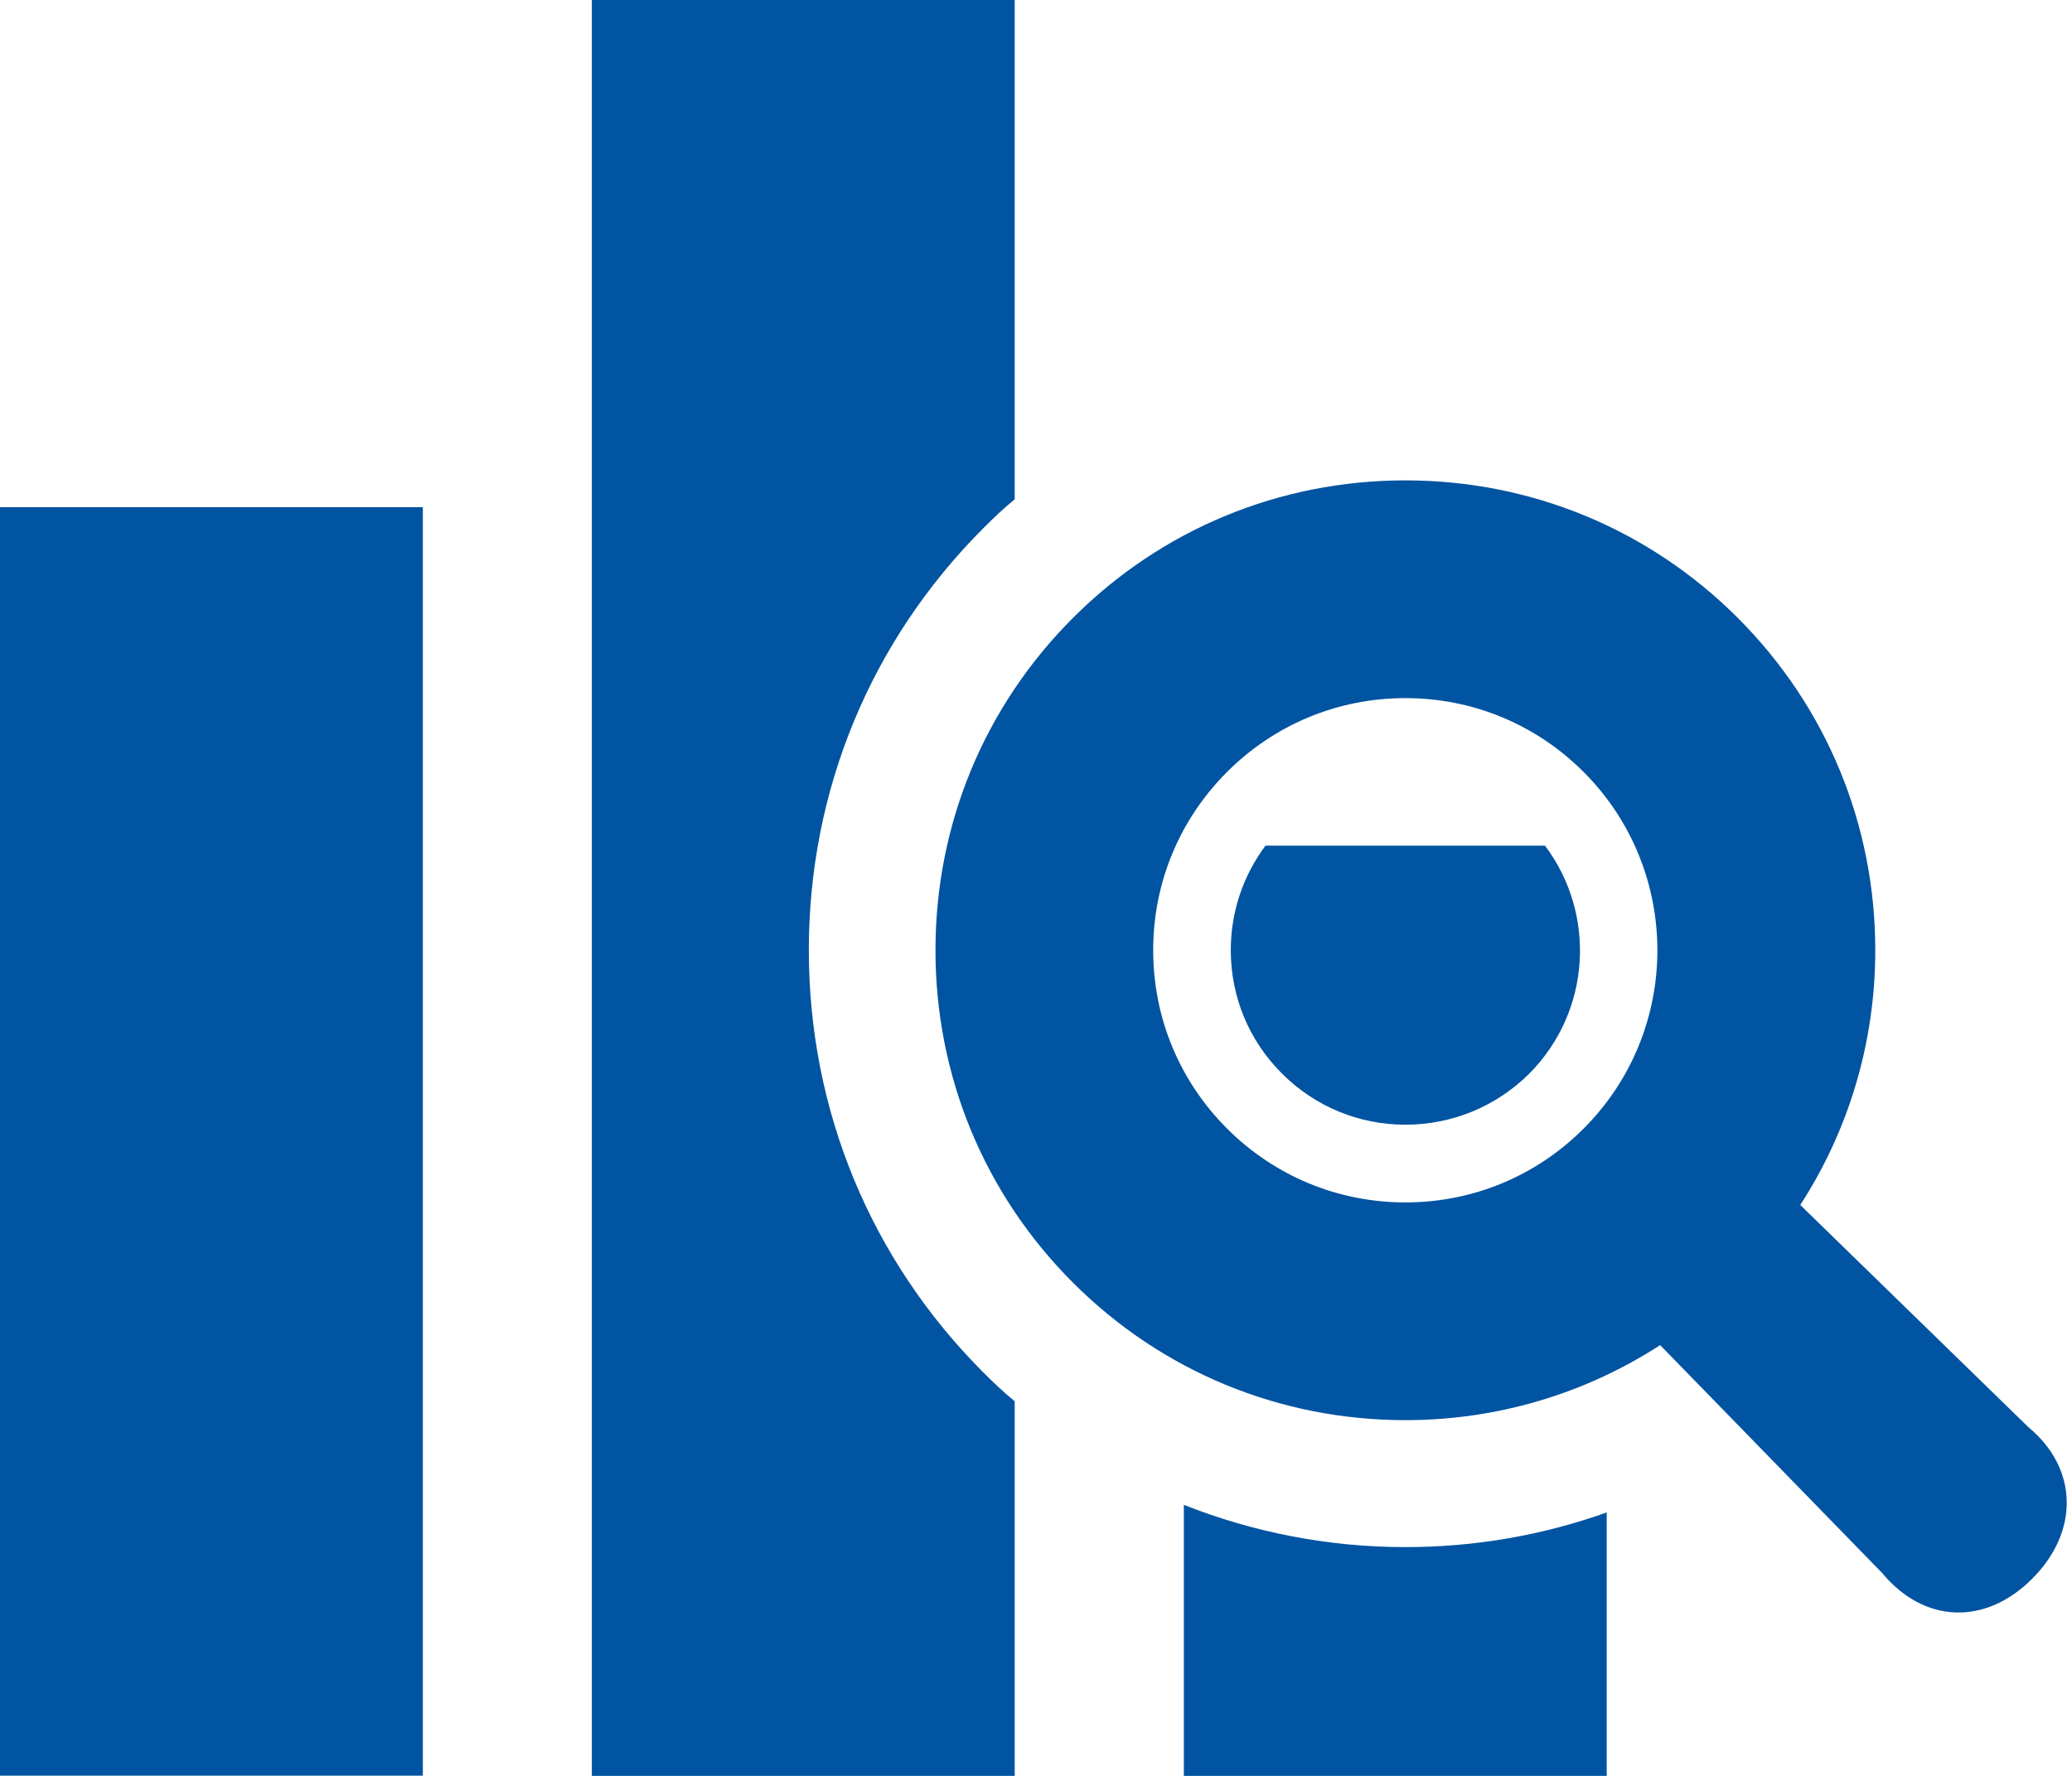
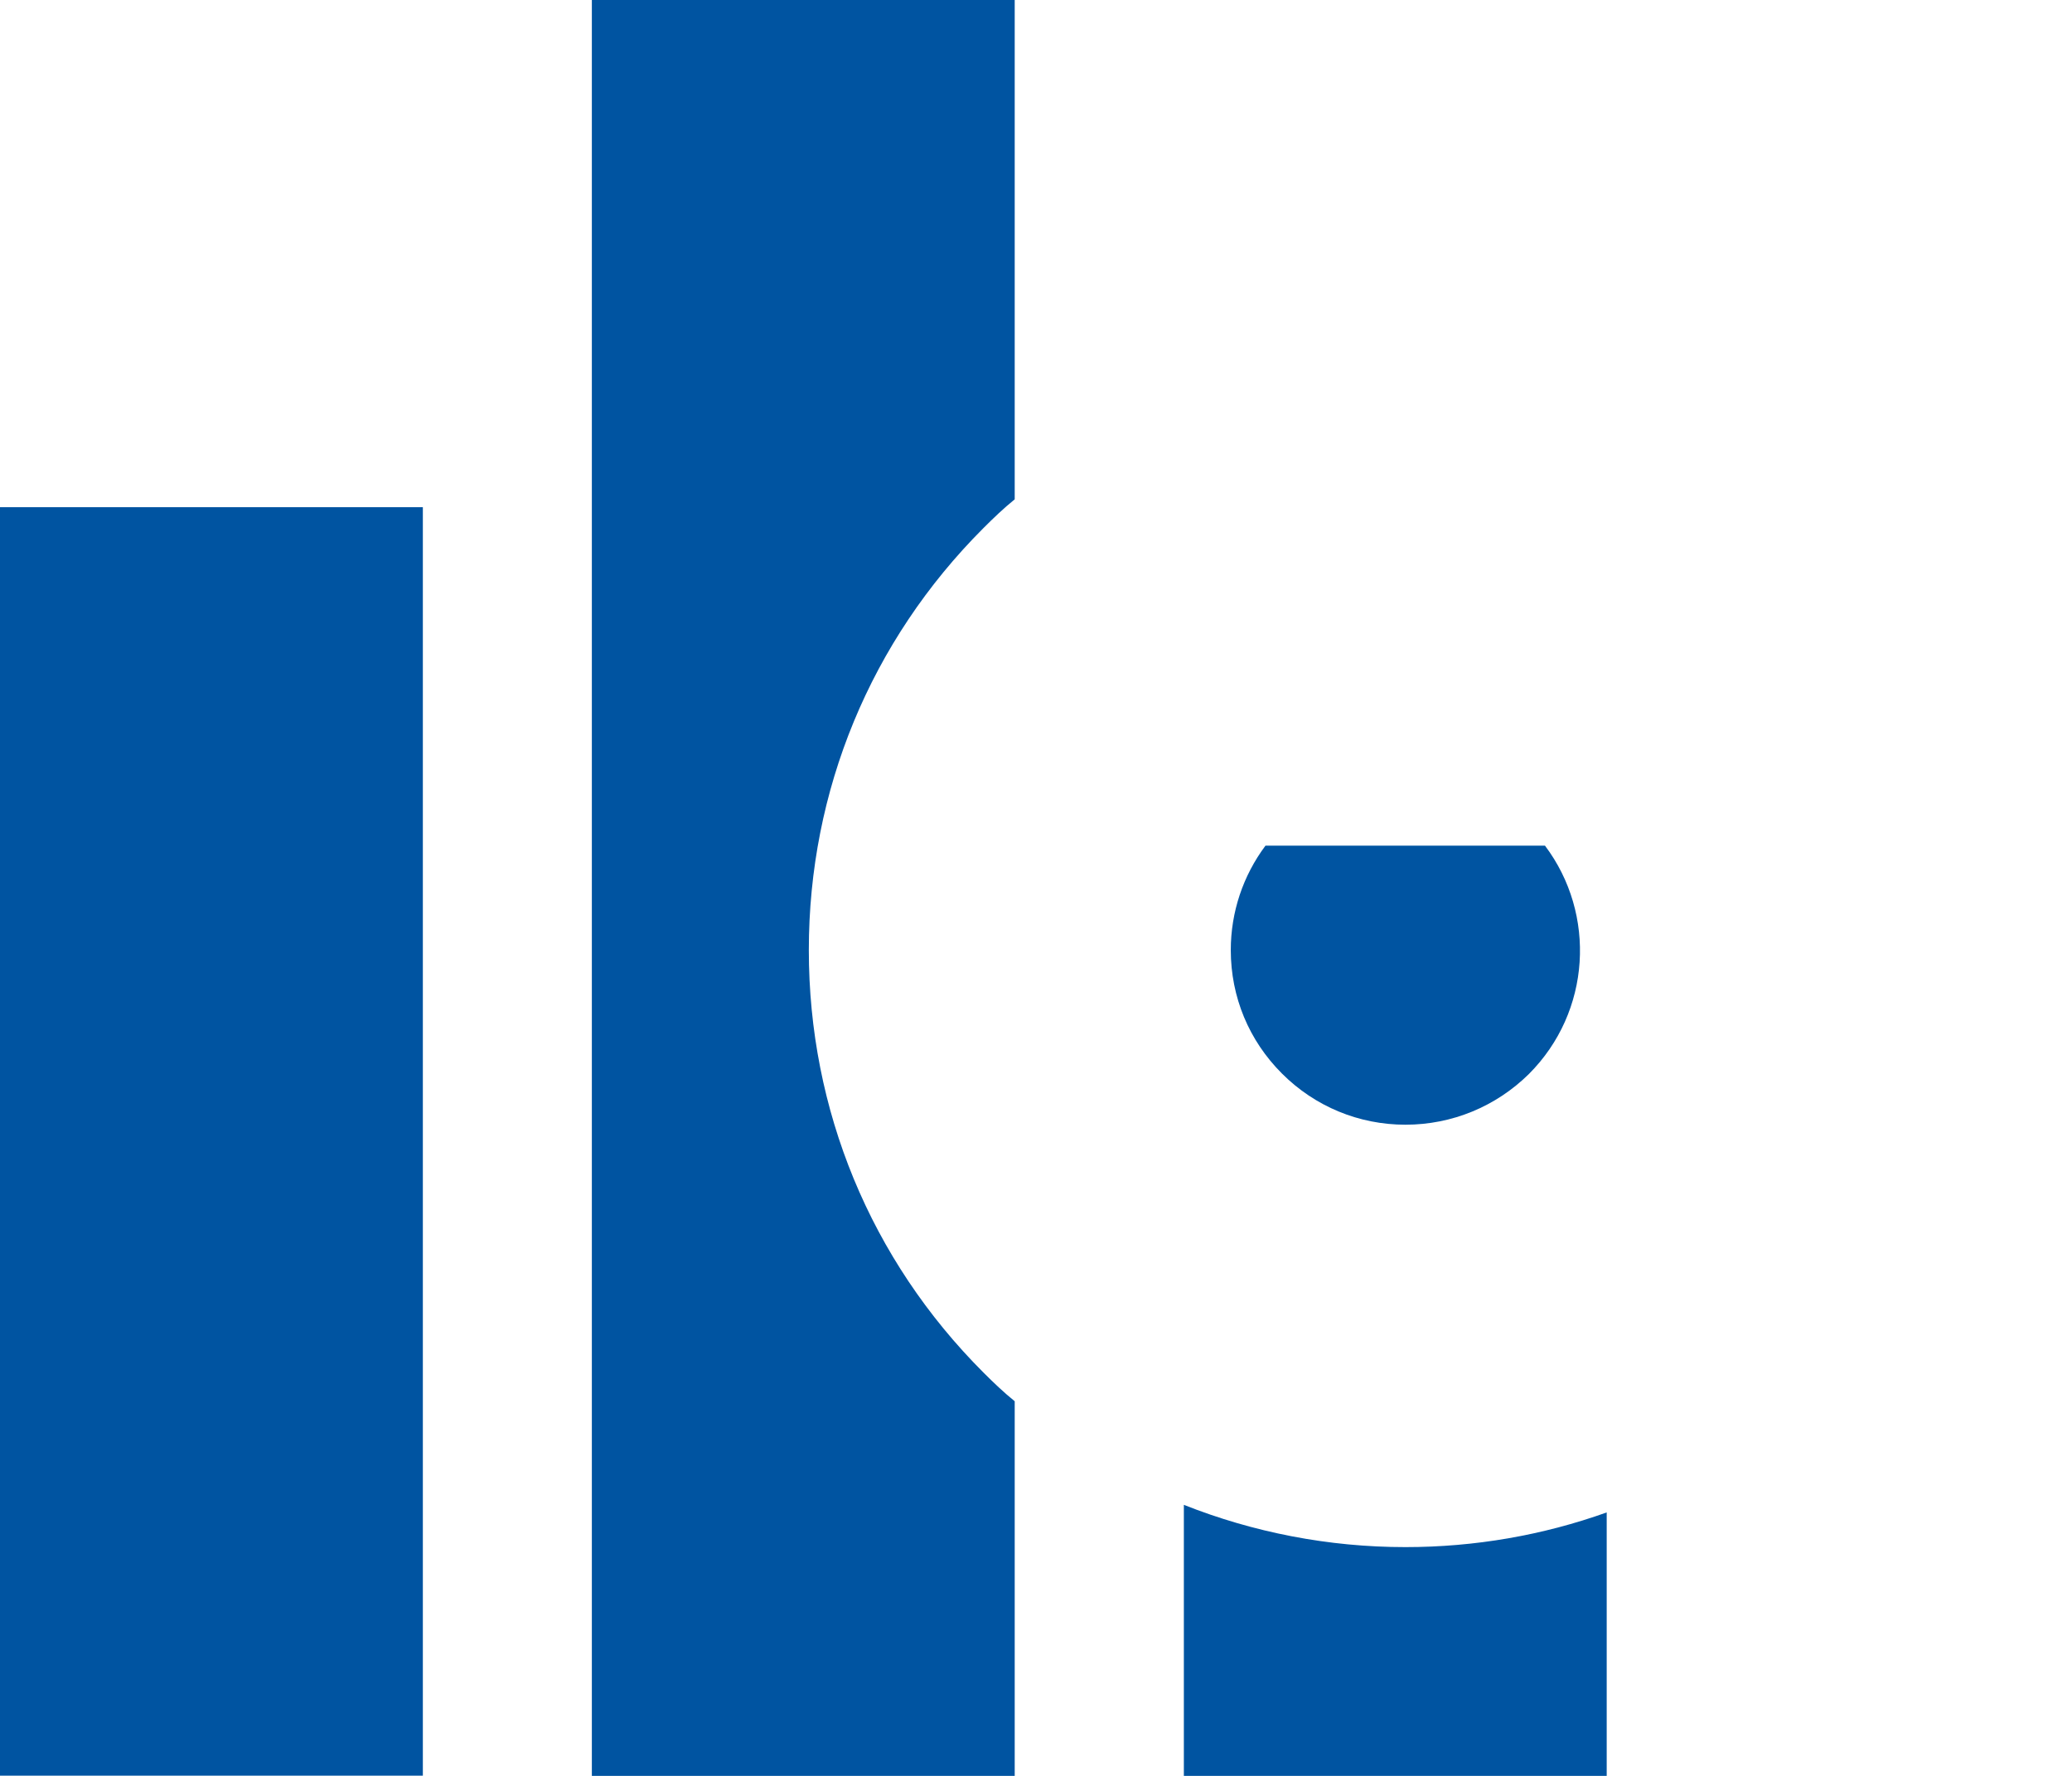
<svg xmlns="http://www.w3.org/2000/svg" width="112" height="96" viewBox="0 0 112 96" fill="none">
  <path d="M22.857 27.417H0V95.989H22.857V27.417Z" fill="#0054A1" />
  <path d="M68.404 45.714C67.192 47.337 66.529 49.303 66.529 51.359C66.529 53.897 67.512 56.252 69.295 58.033C71.078 59.817 73.456 60.799 75.969 60.799C78.485 60.799 80.862 59.817 82.643 58.058C86.005 54.697 86.302 49.417 83.512 45.714L68.404 45.714Z" fill="#0054A1" />
  <path d="M63.992 81.348V96H86.849V81.758C83.398 82.993 79.72 83.633 75.97 83.633C71.811 83.634 67.742 82.835 63.992 81.348Z" fill="#0054A1" />
  <path d="M43.72 51.359C43.72 42.743 47.055 34.652 53.157 28.549C53.706 28 54.255 27.473 54.849 26.993V0H31.992V96H54.849V75.748C54.255 75.268 53.706 74.743 53.157 74.194C47.054 68.091 43.72 60 43.72 51.359Z" fill="#0054A1" />
-   <path d="M109.645 77.151L97.312 65.138C99.942 61.071 101.366 56.335 101.366 51.368C101.366 44.573 98.725 38.194 93.933 33.401C89.14 28.609 82.761 25.968 75.966 25.968C69.171 25.968 62.789 28.609 57.999 33.401C53.205 38.194 50.566 44.573 50.566 51.368C50.566 58.163 53.205 64.544 57.997 69.337C62.79 74.129 69.171 76.77 75.966 76.77C80.933 76.77 85.671 75.344 89.738 72.714L101.747 85.042C103.986 87.741 107.29 87.901 109.843 85.348C112.399 82.797 112.343 79.384 109.645 77.151ZM75.966 65C72.325 65 68.901 63.58 66.325 61.006C63.752 58.433 62.334 55.008 62.334 51.368C62.334 47.728 63.752 44.306 66.325 41.732C68.901 39.158 72.323 37.738 75.966 37.738C79.605 37.738 83.029 39.158 85.602 41.732C90.917 47.047 90.917 55.694 85.602 61.008C83.029 63.582 79.607 65 75.966 65Z" fill="#0054A1" />
</svg>